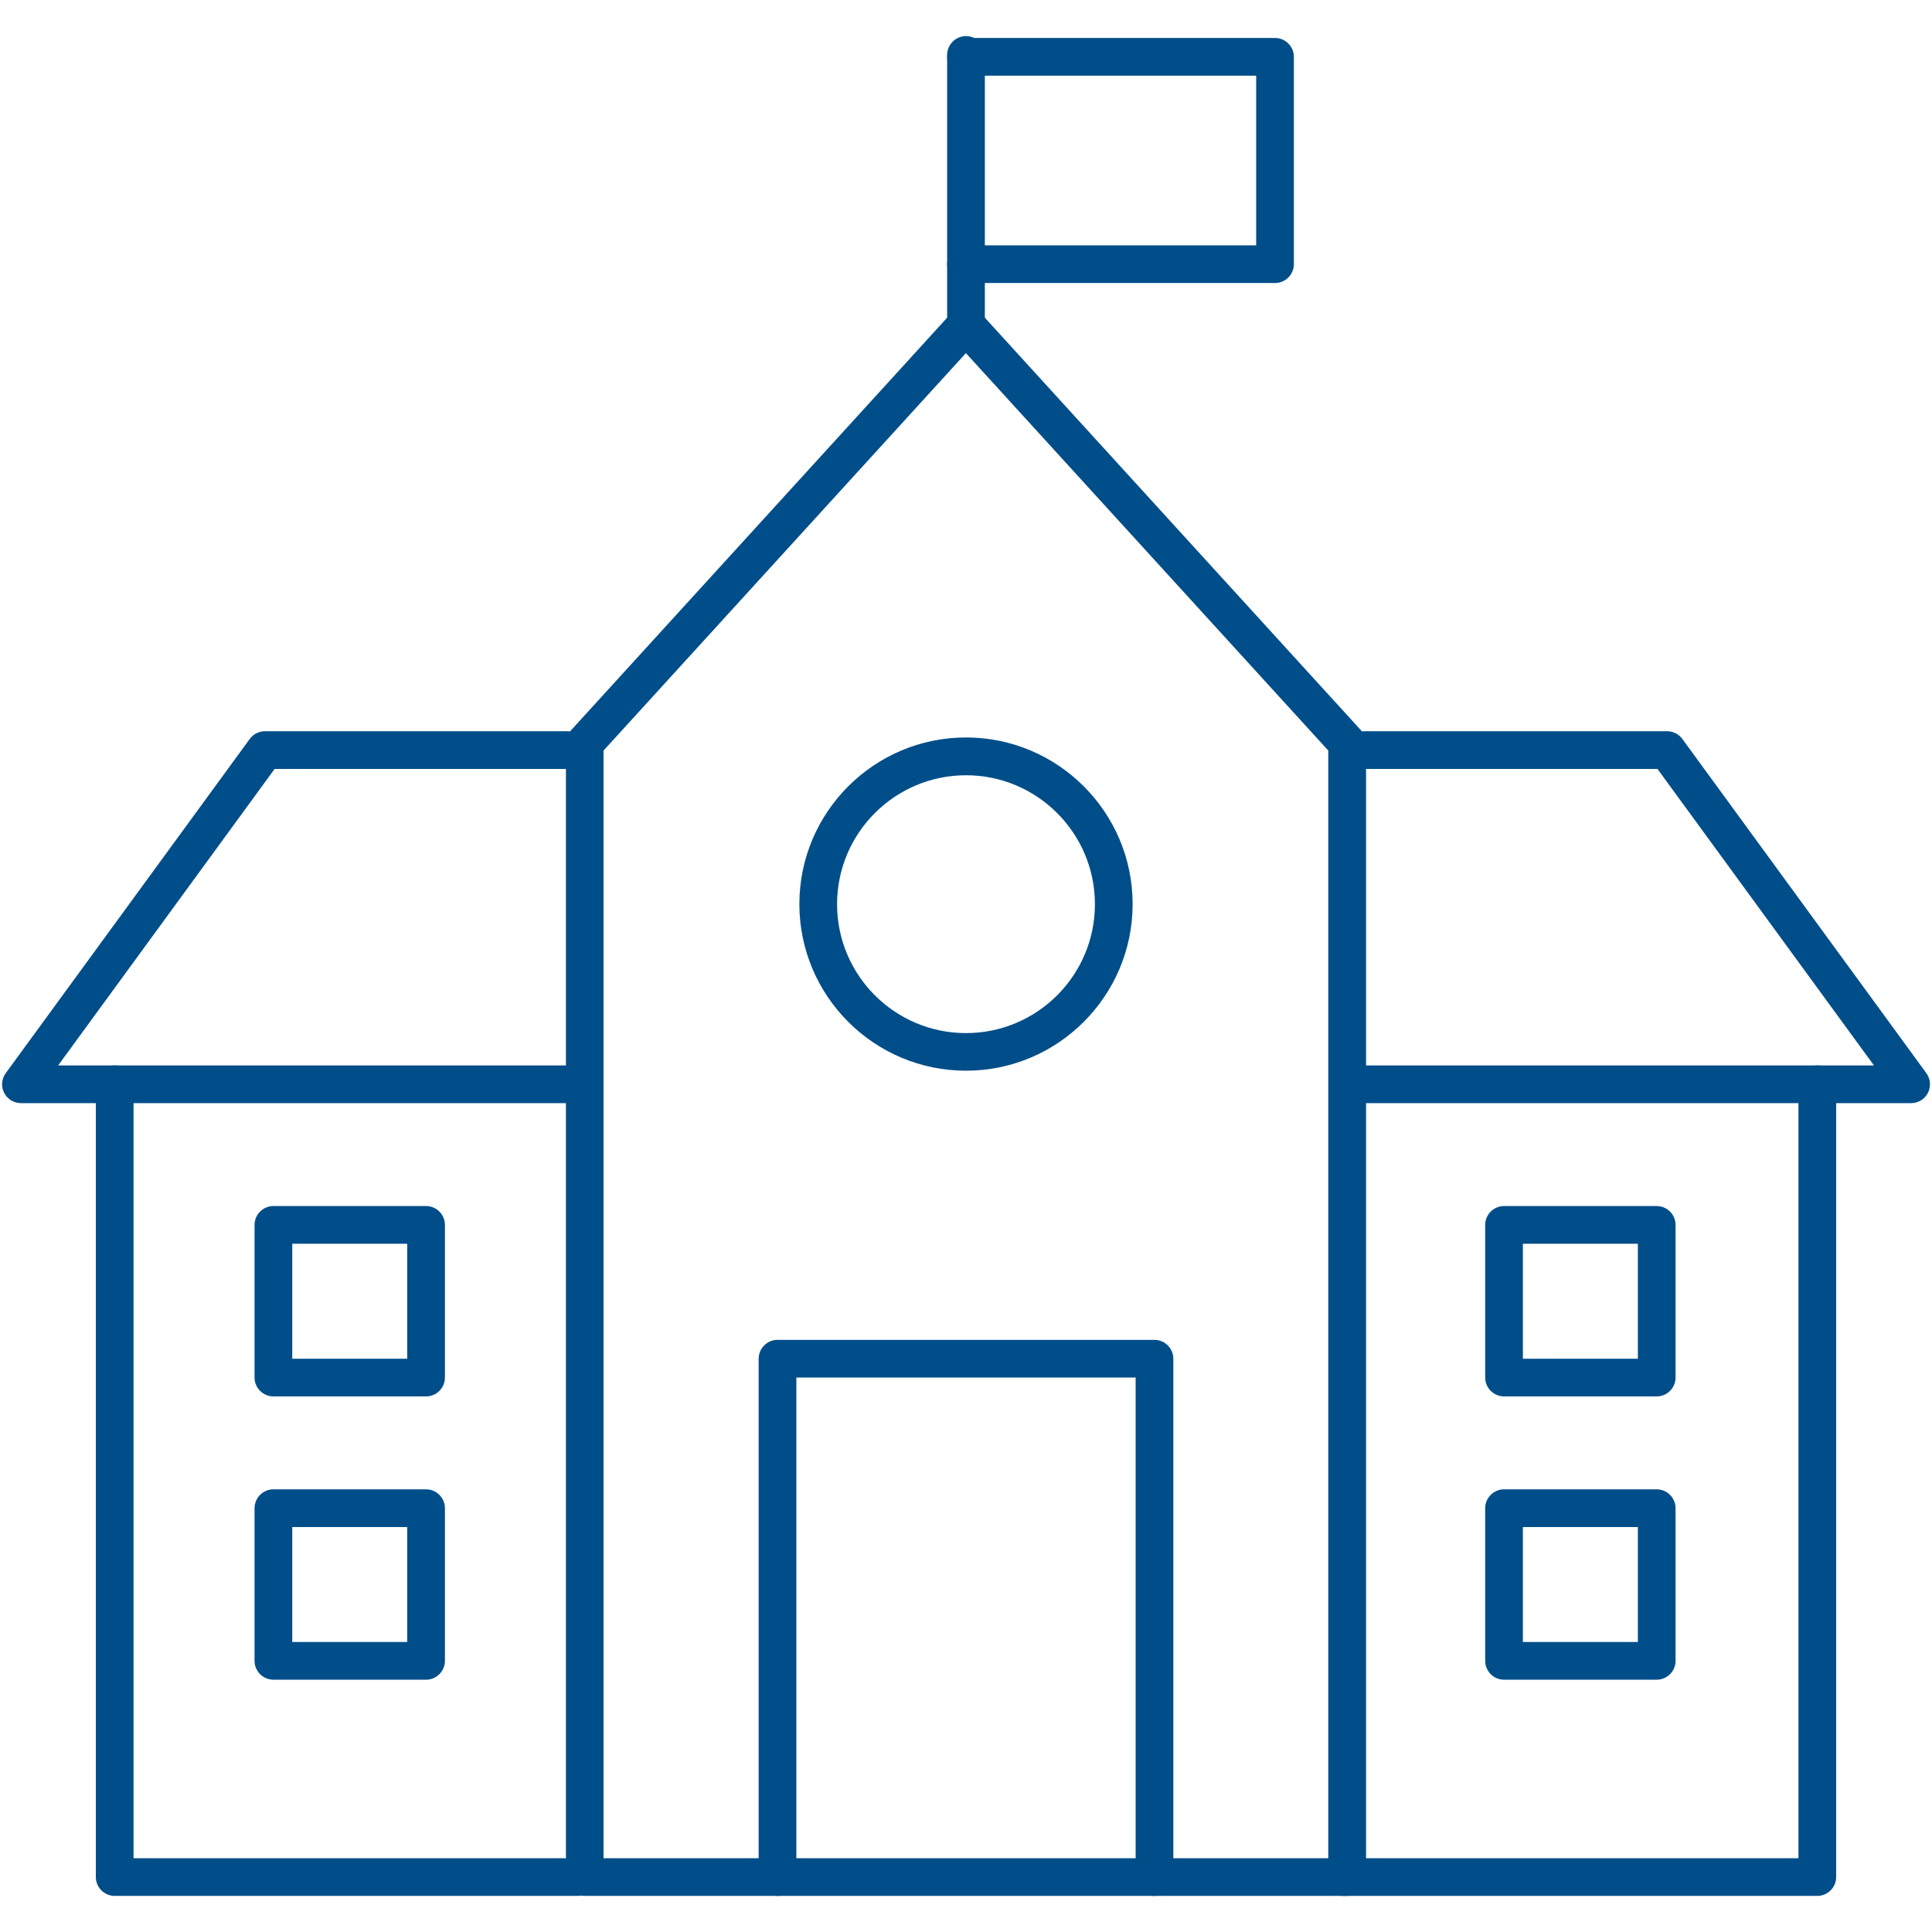
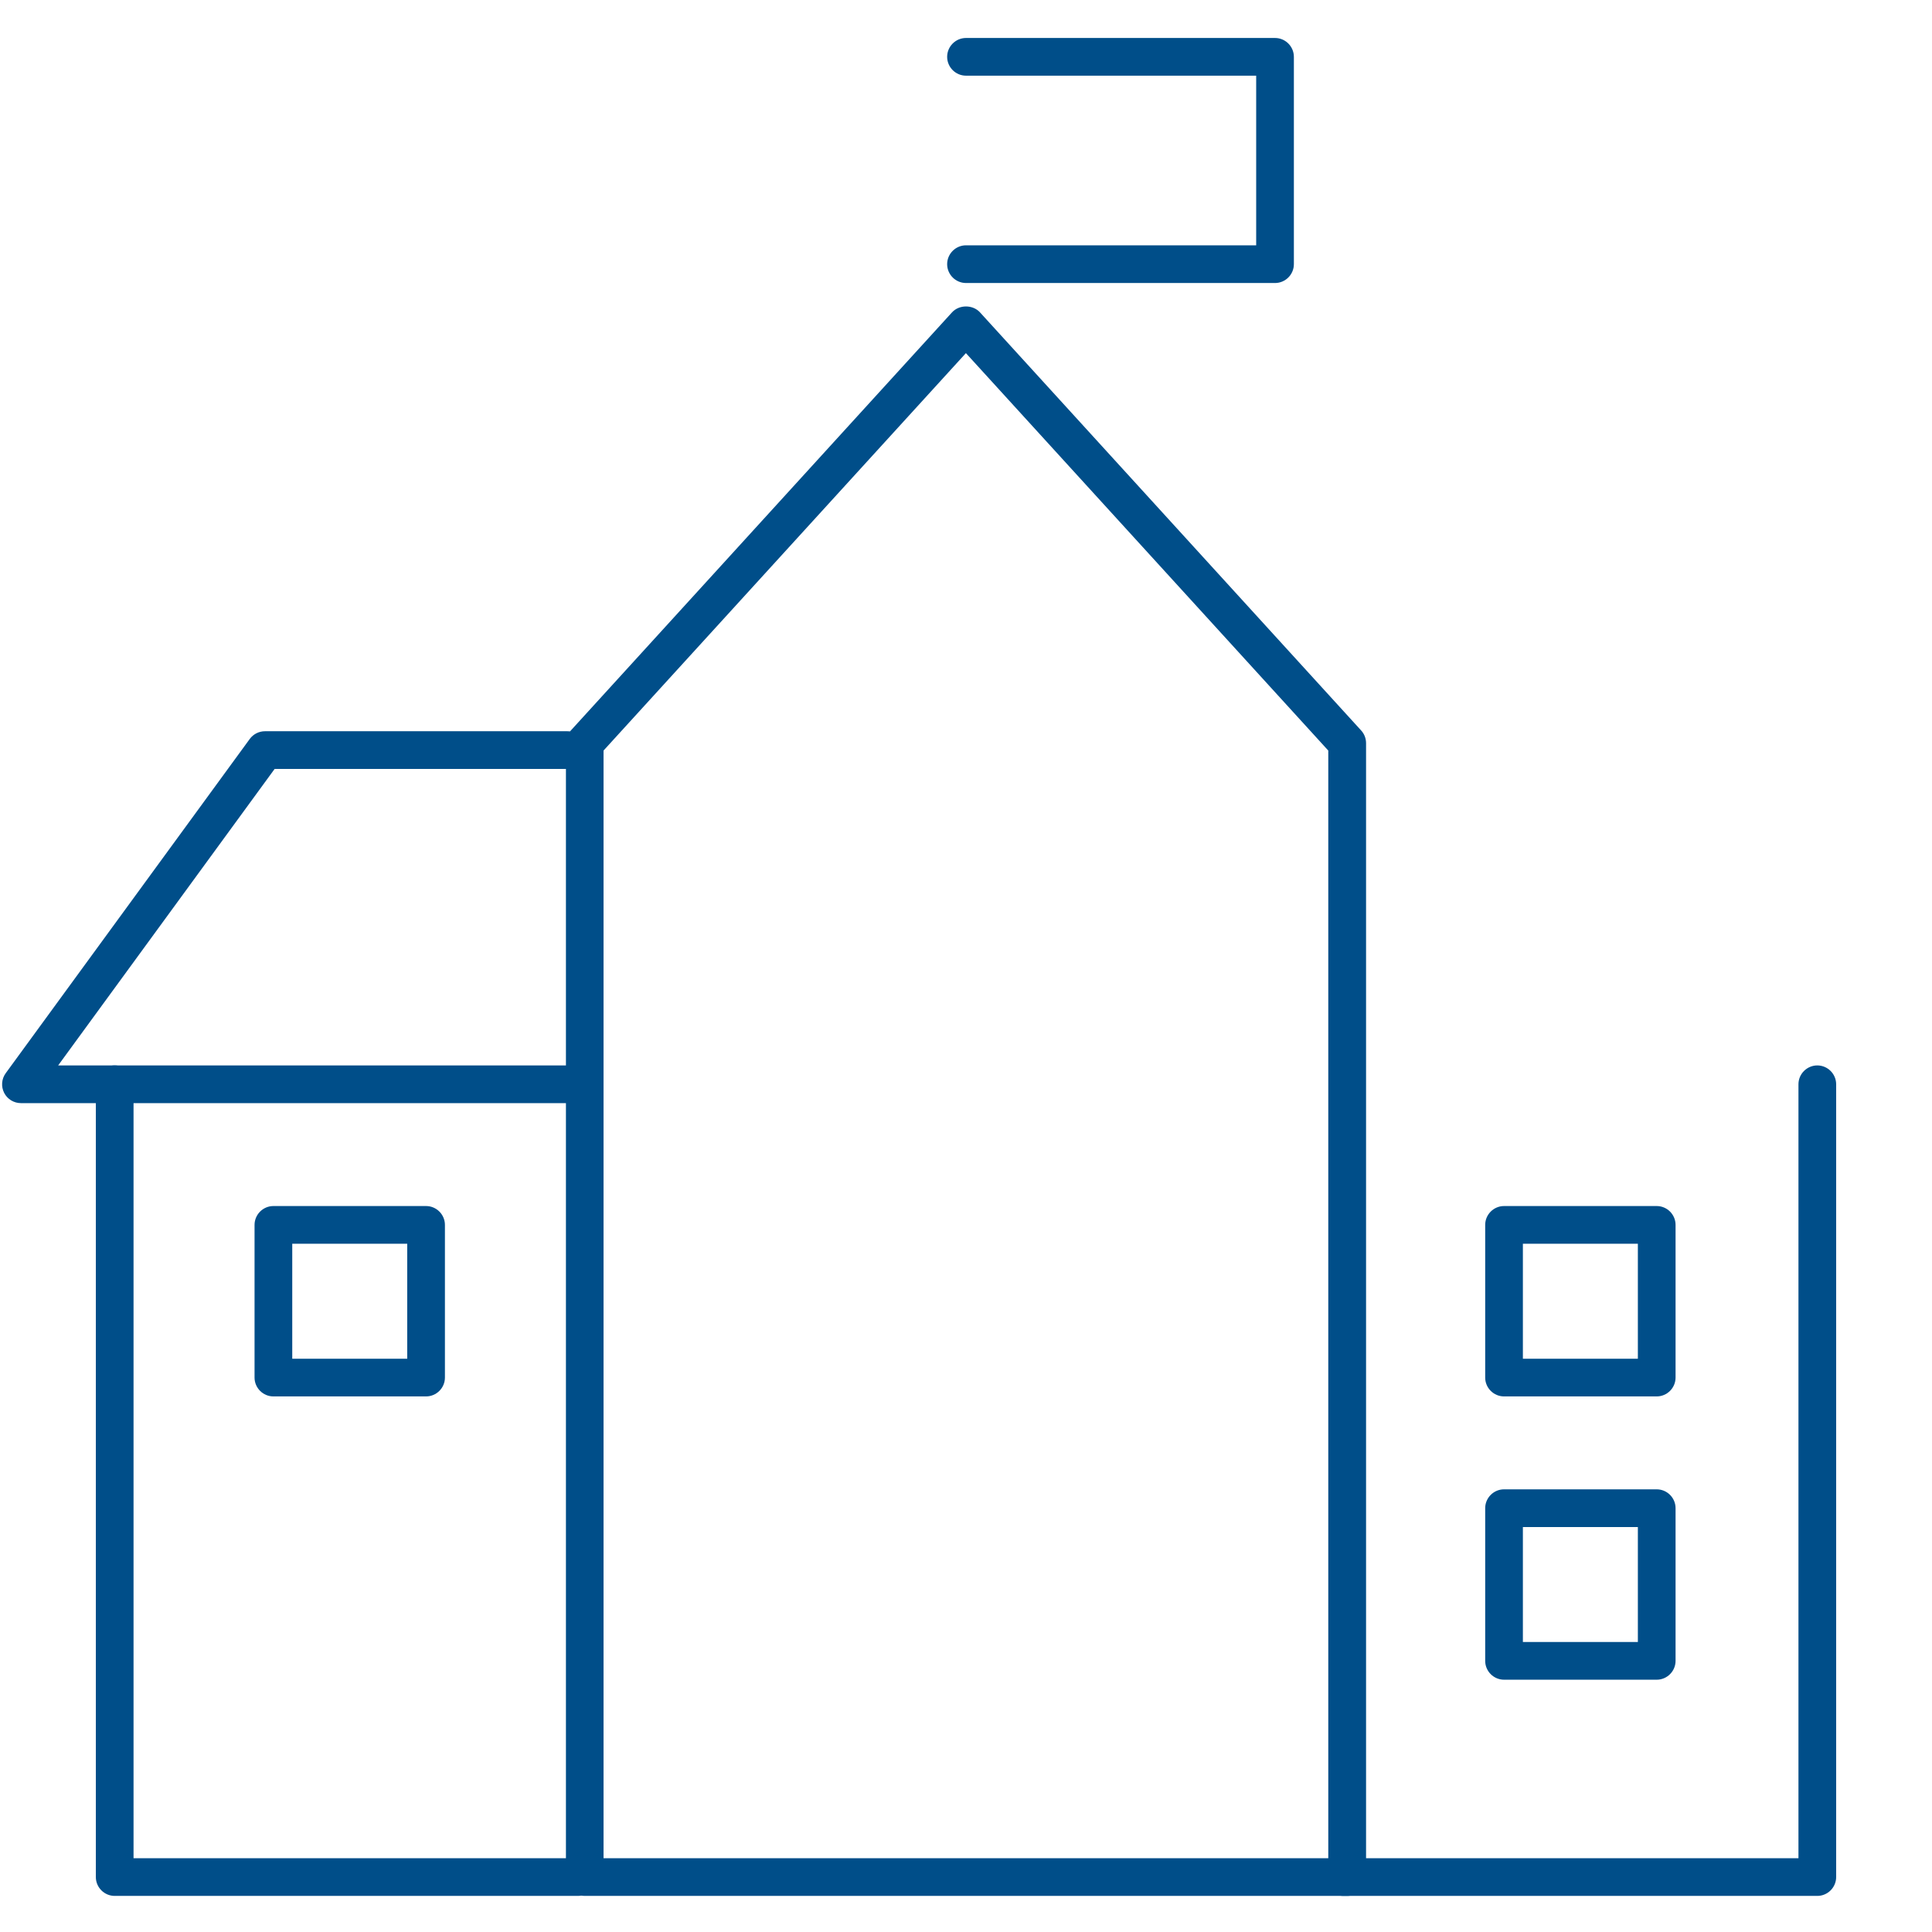
<svg xmlns="http://www.w3.org/2000/svg" id="Calque_2" data-name="Calque 2" viewBox="0 0 205 205">
  <defs>
    <style>
      .cls-1 {
        fill: none;
      }

      .cls-2 {
        fill: #004e89;
      }
    </style>
  </defs>
  <g id="Calque_1-2" data-name="Calque 1">
    <g>
      <rect class="cls-1" width="205" height="205" />
      <g>
        <path class="cls-2" d="M61.32,201.17H12.17c-1.1,0-2-.9-2-2v-84.12c0-1.1.9-2,2-2s2,.9,2,2v82.12h47.15c1.1,0,2,.9,2,2s-.9,2-2,2Z" />
        <path class="cls-2" d="M192.83,201.17h-50.29c-1.1,0-2-.9-2-2s.9-2,2-2h48.29v-82.12c0-1.1.9-2,2-2s2,.9,2,2v84.12c0,1.1-.9,2-2,2Z" />
-         <path class="cls-2" d="M102.5,113.61c-9.75,0-17.68-7.93-17.68-17.68s7.93-17.68,17.68-17.68,17.68,7.93,17.68,17.68-7.93,17.68-17.68,17.68ZM102.5,82.26c-7.54,0-13.68,6.13-13.68,13.68s6.13,13.68,13.68,13.68,13.68-6.13,13.68-13.68-6.14-13.68-13.68-13.68Z" />
-         <path class="cls-2" d="M102.5,36.89c-1.1,0-2-.9-2-2V5.83c0-1.1.9-2,2-2s2,.9,2,2v29.06c0,1.1-.9,2-2,2Z" />
        <path class="cls-2" d="M135.29,30.03h-32.79c-1.1,0-2-.9-2-2s.9-2,2-2h30.79V8.03h-30.79c-1.1,0-2-.9-2-2s.9-2,2-2h32.79c1.1,0,2,.9,2,2v22c0,1.1-.9,2-2,2Z" />
        <path class="cls-2" d="M142.95,201.17H62.05c-1.1,0-2-.9-2-2v-120.31c0-.5.19-.98.52-1.35l40.45-44.37c.76-.83,2.2-.83,2.96,0l40.45,44.37c.34.37.52.85.52,1.35v120.31c0,1.1-.9,2-2,2ZM64.05,197.17h76.89v-117.53l-38.45-42.17-38.45,42.17v117.53Z" />
-         <path class="cls-2" d="M122.5,201.17c-1.1,0-2-.9-2-2v-53h-36v53c0,1.1-.9,2-2,2s-2-.9-2-2v-55c0-1.1.9-2,2-2h40c1.1,0,2,.9,2,2v55c0,1.1-.9,2-2,2Z" />
        <g>
          <path class="cls-2" d="M60.18,117.05H2.22c-.75,0-1.44-.42-1.78-1.09-.34-.67-.28-1.48.17-2.09l25.89-35.46c.38-.52.98-.82,1.62-.82h32.07c1.1,0,2,.9,2,2s-.9,2-2,2h-31.05l-22.97,31.46h54.02c1.1,0,2,.9,2,2s-.9,2-2,2Z" />
-           <path class="cls-2" d="M202.78,117.05h-59.46c-1.1,0-2-.9-2-2s.9-2,2-2h55.52l-22.97-31.46h-31.05c-1.1,0-2-.9-2-2s.9-2,2-2h32.07c.64,0,1.24.3,1.62.82l25.89,35.46c.44.61.51,1.41.17,2.09-.34.67-1.03,1.09-1.78,1.09Z" />
        </g>
        <path class="cls-2" d="M45.21,148.17h-16.2c-1.1,0-2-.9-2-2v-16.2c0-1.1.9-2,2-2h16.2c1.1,0,2,.9,2,2v16.2c0,1.1-.9,2-2,2ZM31.01,144.17h12.2v-12.2h-12.2v12.2Z" />
-         <path class="cls-2" d="M45.21,178.23h-16.2c-1.1,0-2-.9-2-2v-16.2c0-1.1.9-2,2-2h16.2c1.1,0,2,.9,2,2v16.2c0,1.1-.9,2-2,2ZM31.01,174.23h12.2v-12.2h-12.2v12.2Z" />
        <path class="cls-2" d="M175.79,148.17h-16.2c-1.1,0-2-.9-2-2v-16.2c0-1.1.9-2,2-2h16.2c1.1,0,2,.9,2,2v16.2c0,1.1-.9,2-2,2ZM161.59,144.17h12.2v-12.2h-12.2v12.2Z" />
        <path class="cls-2" d="M175.79,178.23h-16.2c-1.1,0-2-.9-2-2v-16.2c0-1.1.9-2,2-2h16.2c1.1,0,2,.9,2,2v16.2c0,1.1-.9,2-2,2ZM161.59,174.23h12.2v-12.2h-12.2v12.2Z" />
      </g>
    </g>
  </g>
</svg>